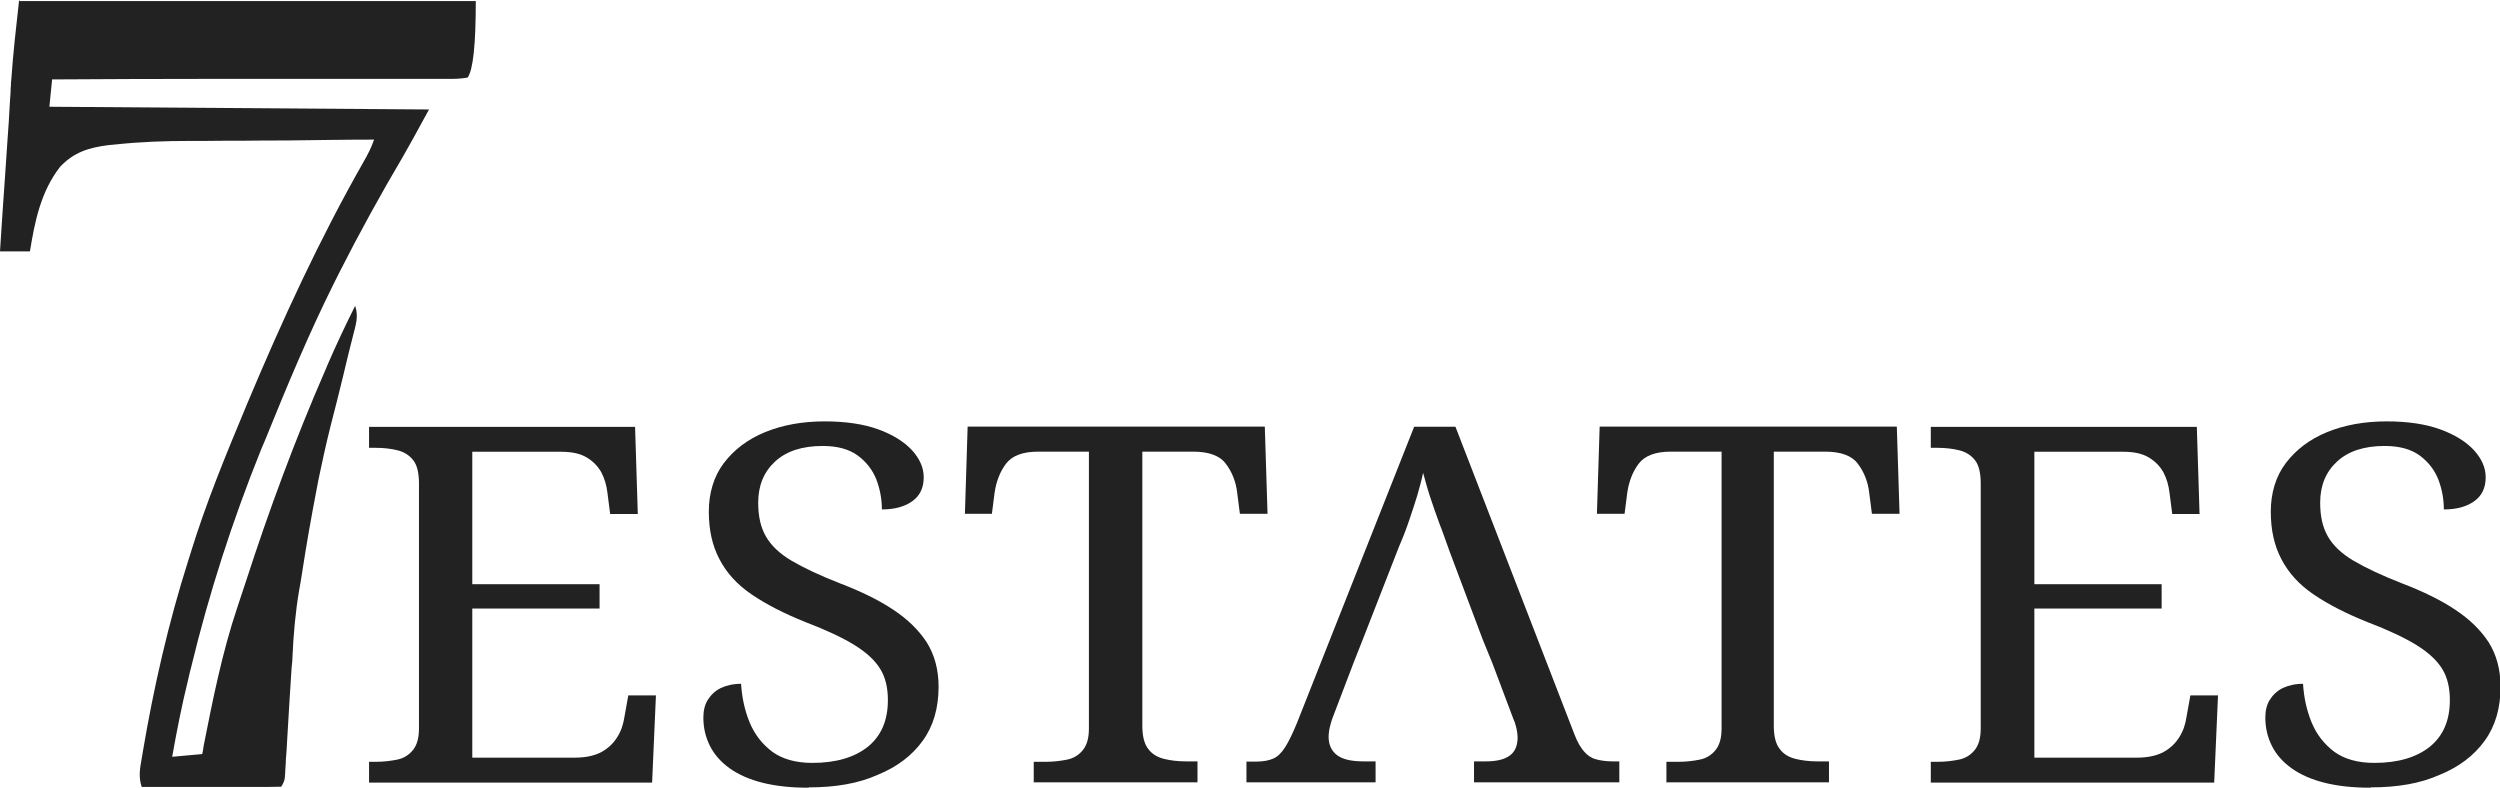
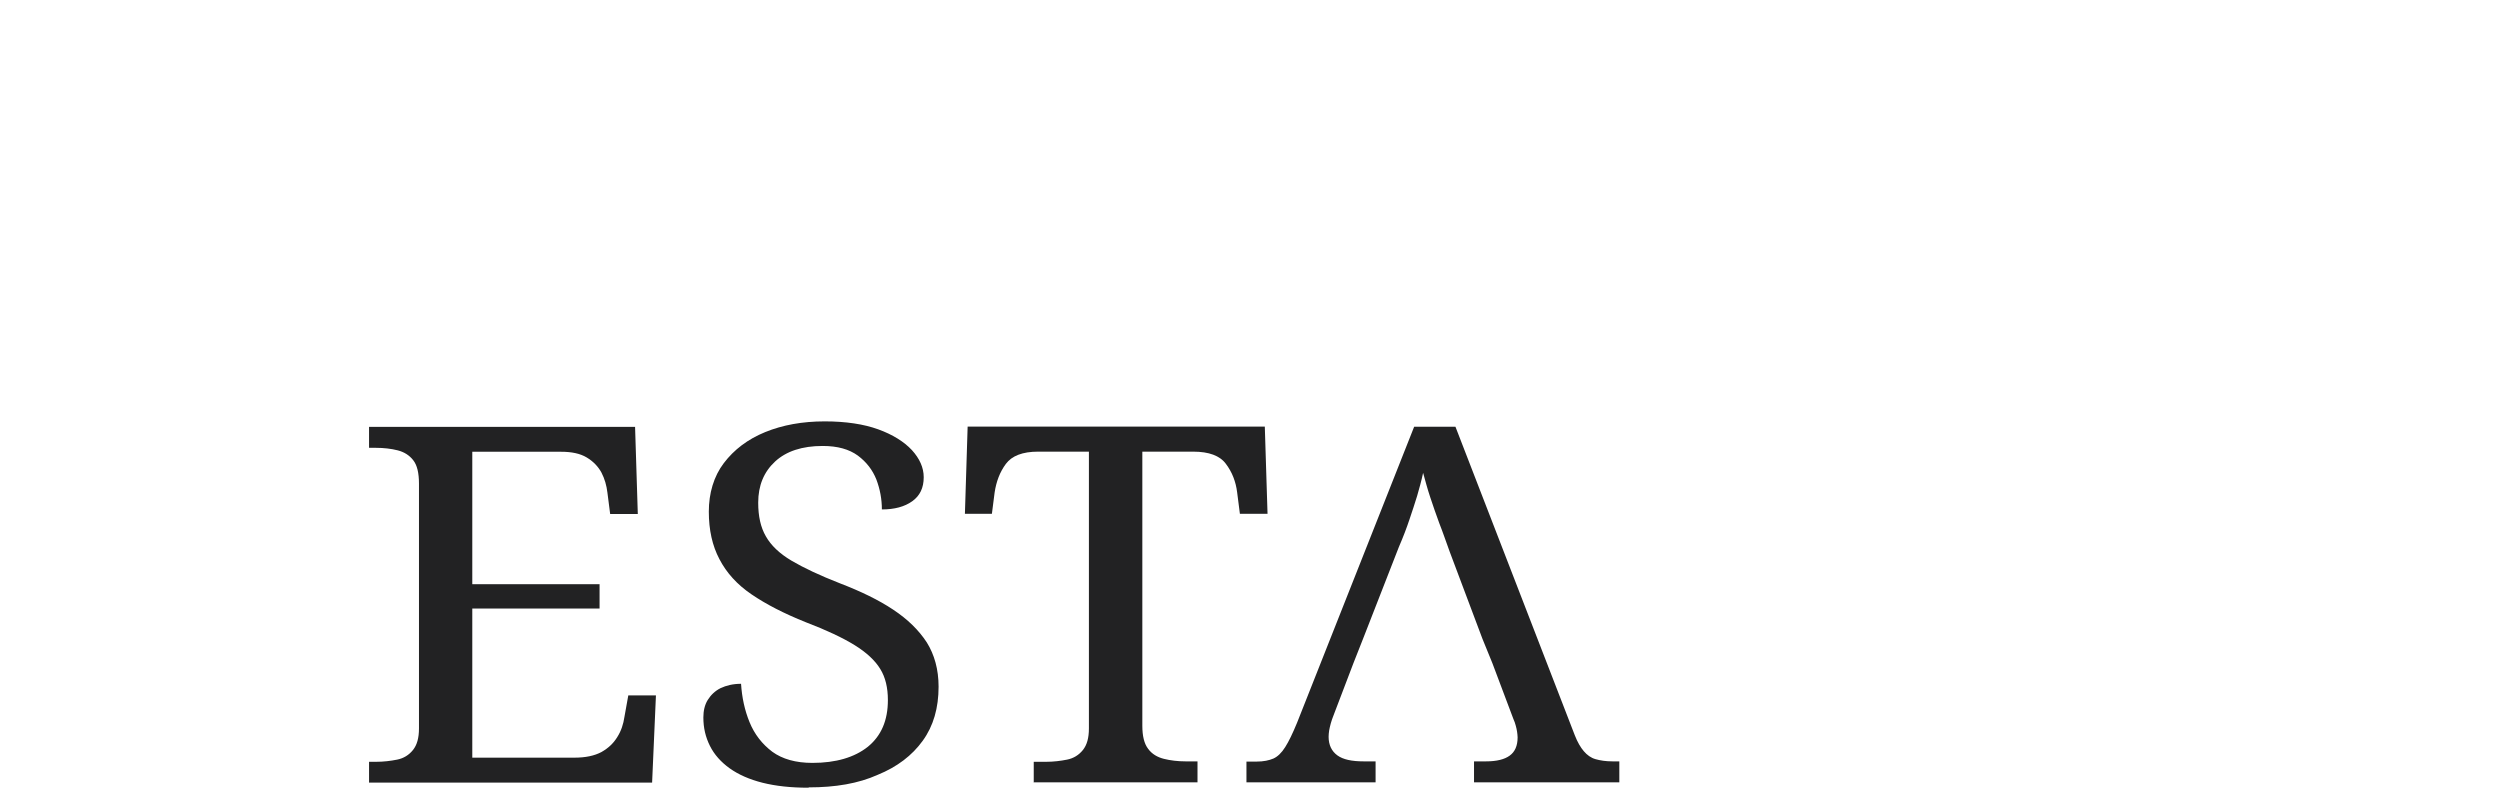
<svg xmlns="http://www.w3.org/2000/svg" id="Layer_1" data-name="Layer 1" viewBox="0 0 228.83 72.1">
  <defs>
    <style> .cls-1 { isolation: isolate; } .cls-2, .cls-3 { stroke-width: 0px; } .cls-3 { fill: #222223; } </style>
  </defs>
-   <path id="path1" class="cls-3" d="M1.8.1h41.75c0,4-.25,6.33-.75,7-.45.08-.95.12-1.53.12h-22.35c-4.72,0-9.42.02-14.15.05l-.25,2.5c11.47.08,23.05.17,34.75.25-1.12,2.05-1.9,3.48-2.35,4.25-2.08,3.52-4.05,7.1-5.9,10.75-.12.23-.22.48-.35.7-2.38,4.75-4.4,9.62-6.4,14.55-.12.3-.25.6-.38.9-2.6,6.45-4.75,13.1-6.38,19.85-.1.38-.2.77-.28,1.15-.58,2.35-1.05,4.73-1.47,7.1.9-.08,1.83-.17,2.75-.25.05-.23.1-.45.12-.7.85-4.3,1.7-8.58,3.1-12.75.25-.77.53-1.58.78-2.35,2.12-6.55,4.5-12.98,7.25-19.3.08-.15.12-.3.2-.48.8-1.85,1.65-3.65,2.55-5.45.33,1,.05,1.75-.2,2.75-.05.2-.1.4-.15.6-.15.62-.33,1.27-.47,1.9-.1.42-.2.83-.3,1.25-.35,1.45-.72,2.92-1.1,4.38-.42,1.67-.8,3.38-1.15,5.08-.05.27-.1.52-.15.8-.5,2.58-.95,5.15-1.35,7.75-.08.5-.15.98-.25,1.48-.35,2.05-.53,4.1-.62,6.17,0,.33-.05.67-.08,1-.08,1.05-.12,2.1-.2,3.15-.08,1.23-.15,2.48-.22,3.7-.03.5-.05.98-.1,1.48,0,.3-.03.6-.05.9,0,.27-.03.52-.05.8s-.15.55-.33.83c-.4,0-.8.02-1.2.02h-11.57c-.3-.92-.17-1.65,0-2.6.03-.2.08-.4.1-.6,1-5.92,2.35-11.83,4.17-17.55.08-.23.15-.48.22-.7,1.4-4.55,3.2-8.92,5.03-13.3.08-.15.12-.33.2-.48,3.15-7.5,6.53-14.85,10.55-21.92.4-.7.75-1.35,1-2.1-2.7,0-5.38.05-8.08.08-1.25,0-2.5,0-3.75.02-1.2,0-2.42,0-3.62.02h-1.38c-2.3,0-4.6.08-6.9.33-.17,0-.38.05-.55.05-1.83.23-3.2.65-4.47,2-1.75,2.27-2.3,4.95-2.75,7.73H0c.15-2.33.3-4.67.47-7,.08-1.08.15-2.17.22-3.25.08-1.05.15-2.1.2-3.15.03-.4.05-.8.08-1.2,0-.2,0-.38.03-.58,0-.17,0-.33.03-.5.17-2.48.45-4.88.72-7.33l.05.1Z" />
  <g class="cls-1 cls-3">
    <path class="cls-2" d="M33.78,71.65v-1.92h.62c.7,0,1.35-.08,1.95-.2.6-.12,1.08-.42,1.45-.88s.55-1.1.55-1.98v-22.4c0-.98-.17-1.7-.53-2.15-.35-.45-.83-.75-1.42-.9s-1.28-.23-2-.23h-.62v-1.92h24.35l.25,7.98h-2.53l-.25-1.95c-.08-.67-.25-1.27-.55-1.85-.3-.55-.75-1.02-1.35-1.38s-1.38-.52-2.35-.52h-8.12v12.12h11.65v2.23h-11.65v13.65h9.33c1.03,0,1.85-.17,2.5-.52.62-.35,1.1-.8,1.45-1.38.35-.55.55-1.17.65-1.85l.35-1.95h2.53l-.35,7.98h-25.9v.02Z" />
    <path class="cls-2" d="M73.98,72.1c-1.58,0-2.97-.15-4.17-.45s-2.22-.75-3.03-1.33c-.8-.58-1.4-1.25-1.8-2.05-.4-.8-.6-1.65-.6-2.6,0-.6.12-1.15.4-1.6s.67-.83,1.17-1.08c.53-.25,1.15-.4,1.88-.4.08,1.25.33,2.42.78,3.52s1.15,2,2.08,2.7c.92.67,2.15,1.02,3.67,1.02,2.15,0,3.85-.5,5.08-1.48,1.22-1,1.83-2.4,1.83-4.27,0-1.12-.22-2.08-.7-2.85-.47-.77-1.25-1.5-2.33-2.17s-2.58-1.38-4.47-2.1c-2-.8-3.65-1.65-4.97-2.55-1.33-.9-2.3-1.98-2.95-3.23-.65-1.23-.97-2.67-.97-4.35s.45-3.23,1.38-4.45,2.17-2.17,3.78-2.83c1.6-.65,3.4-.98,5.45-.98,1.92,0,3.58.25,4.9.73s2.35,1.12,3.08,1.9c.7.77,1.08,1.6,1.08,2.48,0,.98-.35,1.7-1.05,2.2s-1.62.75-2.78.75c0-.95-.17-1.85-.5-2.73-.35-.88-.9-1.6-1.7-2.2-.8-.58-1.85-.88-3.22-.88-1.88,0-3.33.48-4.35,1.42-1.03.95-1.55,2.2-1.55,3.77,0,1.23.22,2.25.7,3.08.47.83,1.25,1.58,2.35,2.23s2.58,1.35,4.45,2.08c1.9.73,3.53,1.52,4.85,2.4,1.33.88,2.35,1.88,3.08,3,.7,1.12,1.08,2.48,1.08,4.05,0,1.95-.47,3.6-1.45,4.95-.97,1.35-2.35,2.4-4.12,3.12-1.78.8-3.88,1.15-6.3,1.15Z" />
    <path class="cls-2" d="M94.62,71.65v-1.92h1.1c.7,0,1.35-.08,1.95-.2.6-.12,1.08-.42,1.45-.88s.55-1.1.55-1.98v-25.33h-4.65c-1.42,0-2.4.38-2.95,1.12s-.88,1.62-1.03,2.62l-.25,1.95h-2.47l.25-7.98h27.2l.25,7.98h-2.53l-.25-1.95c-.12-1-.47-1.88-1.03-2.62-.55-.75-1.55-1.12-3-1.12h-4.65v25.08c0,.95.17,1.65.53,2.12.35.48.85.77,1.45.92.6.15,1.28.23,1.97.23h1.1v1.92h-15v.03Z" />
    <path class="cls-2" d="M136.6,60.7l1.92,5.1c.1.22.17.42.22.62.05.2.1.38.12.55.02.17.05.35.05.52,0,.78-.25,1.33-.72,1.67-.47.35-1.2.53-2.17.53h-1.1v1.92h13.3v-1.92h-.62c-.62,0-1.12-.08-1.55-.2s-.78-.38-1.08-.73c-.3-.35-.58-.83-.83-1.47l-10.92-28.23h-3.78l-10.72,27.1c-.4.97-.75,1.7-1.08,2.22-.33.53-.7.88-1.08,1.05-.4.17-.9.28-1.55.28h-.92v1.9h11.82v-1.92h-1.1c-1.08,0-1.88-.17-2.4-.55-.52-.38-.8-.95-.8-1.7,0-.17.02-.38.05-.58.03-.17.08-.4.15-.65s.15-.48.25-.73l1.83-4.8.88-2.23,3.27-8.38c.4-.92.72-1.77.97-2.52s.5-1.48.7-2.15c.2-.7.4-1.4.55-2.12.2.73.4,1.48.65,2.23.25.77.53,1.55.83,2.38.33.83.62,1.7.95,2.6l3,7.98" />
-     <path class="cls-2" d="M152.53,71.65v-1.92h1.1c.7,0,1.35-.08,1.95-.2.6-.12,1.08-.42,1.45-.88s.55-1.1.55-1.98v-25.33h-4.65c-1.42,0-2.4.38-2.95,1.12s-.88,1.62-1.03,2.62l-.25,1.95h-2.53l.25-7.98h27.2l.25,7.98h-2.53l-.25-1.95c-.12-1-.47-1.88-1.03-2.62-.55-.75-1.55-1.12-3-1.12h-4.7v25.08c0,.95.17,1.65.53,2.12.35.48.85.77,1.45.92.6.15,1.28.23,1.97.23h1.1v1.92h-14.9v.03Z" />
-     <path class="cls-2" d="M176.73,71.65v-1.92h.62c.7,0,1.35-.08,1.95-.2.6-.12,1.08-.42,1.45-.88s.55-1.1.55-1.98v-22.4c0-.98-.17-1.7-.53-2.15-.35-.45-.83-.75-1.42-.9s-1.28-.23-2-.23h-.62v-1.92h24.35l.25,7.98h-2.5l-.25-1.95c-.08-.67-.25-1.27-.55-1.85-.3-.55-.75-1.02-1.35-1.38s-1.38-.52-2.35-.52h-8.12v12.12h11.65v2.23h-11.65v13.65h9.33c1.03,0,1.85-.17,2.5-.52.62-.35,1.1-.8,1.45-1.38.35-.55.55-1.17.65-1.85l.35-1.95h2.53l-.35,7.98h-25.93v.02Z" />
-     <path class="cls-2" d="M216.95,72.1c-1.58,0-2.97-.15-4.17-.45s-2.22-.75-3.03-1.33c-.8-.58-1.4-1.25-1.8-2.05-.4-.8-.6-1.65-.6-2.6,0-.6.12-1.15.4-1.6s.67-.83,1.17-1.08c.53-.25,1.15-.4,1.88-.4.08,1.25.33,2.42.78,3.52s1.15,2,2.08,2.7c.92.67,2.15,1.02,3.67,1.02,2.15,0,3.85-.5,5.08-1.48,1.22-1,1.83-2.4,1.83-4.27,0-1.12-.22-2.08-.7-2.85-.47-.77-1.25-1.5-2.33-2.17s-2.58-1.38-4.47-2.1c-2-.8-3.65-1.65-4.97-2.55-1.33-.9-2.3-1.98-2.95-3.23-.65-1.23-.97-2.67-.97-4.35s.45-3.23,1.38-4.45,2.17-2.17,3.78-2.83c1.6-.65,3.4-.98,5.45-.98,1.92,0,3.58.25,4.9.73s2.35,1.12,3.08,1.9c.7.77,1.08,1.6,1.08,2.48,0,.98-.35,1.7-1.05,2.2s-1.62.75-2.78.75c0-.95-.17-1.85-.5-2.73-.35-.88-.9-1.6-1.7-2.2-.8-.58-1.85-.88-3.22-.88-1.88,0-3.33.48-4.35,1.42-1.03.95-1.55,2.2-1.55,3.77,0,1.23.22,2.25.7,3.08.47.83,1.25,1.58,2.35,2.23s2.58,1.35,4.45,2.08c1.9.73,3.53,1.52,4.85,2.4,1.33.88,2.35,1.88,3.08,3,.7,1.12,1.08,2.48,1.08,4.05,0,1.95-.47,3.6-1.45,4.95-.97,1.35-2.35,2.4-4.12,3.12-1.78.8-3.88,1.15-6.3,1.15Z" />
  </g>
</svg>